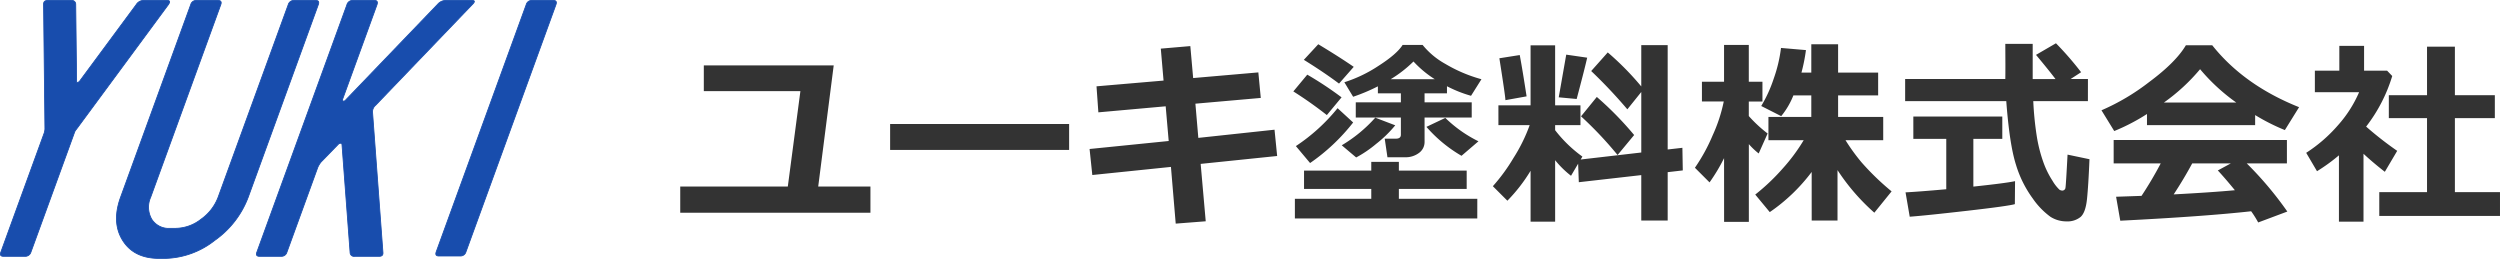
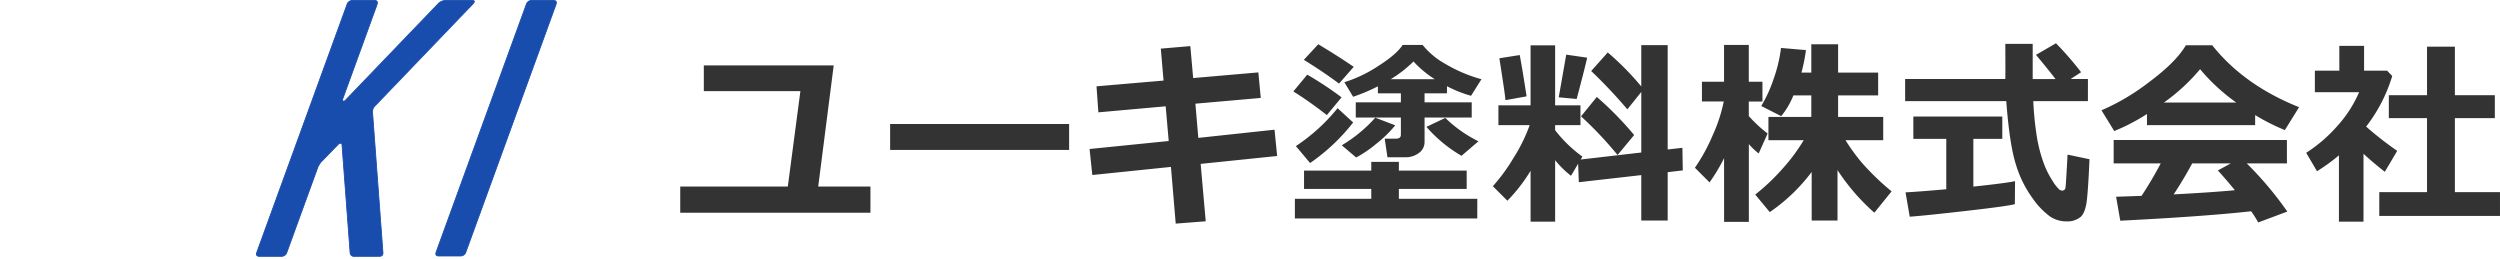
<svg xmlns="http://www.w3.org/2000/svg" width="597.938" height="61.906" viewBox="0 0 597.938 61.906">
  <g id="ロゴ" transform="translate(19248.1 17212.049)">
    <g id="グループ_5" data-name="グループ 5" transform="translate(-19248 -17211.949)">
      <g id="グループ_1" data-name="グループ 1" transform="translate(0)">
-         <path id="パス_613" data-name="パス 613" d="M40.181.993,18.147,30.852a2.161,2.161,0,0,0-.466.827L7.292,60.214a1.4,1.4,0,0,1-1.434.993H.728q-.993,0-.631-.993L10.482,31.679a4.681,4.681,0,0,0,.168-.907L10.322.993Q10.268,0,11.342,0h5.624a.933.933,0,0,1,1.048.993l.21,18.279c-.08.221-.011.331.21.331a.765.765,0,0,0,.535-.331L32.489.993A2.071,2.071,0,0,1,34.254,0h5.624C40.542,0,40.642.331,40.181.993Z" transform="translate(0)" fill="#184dad" stroke="#184dad" stroke-width="0.2" />
-       </g>
+         </g>
      <g id="グループ_2" data-name="グループ 2" transform="translate(27.76 0.002)">
-         <path id="パス_614" data-name="パス 614" d="M42.577,47.093a22.23,22.23,0,0,1-8.023,10.339,19.81,19.81,0,0,1-11.864,4.3H21.284q-6.038,0-8.732-4.3t-.5-10.339L28.825,1.023A1.346,1.346,0,0,1,30.179.03h5.128q1.075,0,.714.993L19.252,47.093a5.812,5.812,0,0,0,.24,5.252,4.785,4.785,0,0,0,4.414,2.192h1.4a9.989,9.989,0,0,0,6.01-2.192,11.37,11.37,0,0,0,4.064-5.252L52.153,1.023A1.394,1.394,0,0,1,53.586.03h5.131q.988,0,.629.993Z" transform="translate(-11.069 -0.03)" fill="#184dad" stroke="#184dad" stroke-width="0.2" />
-       </g>
+         </g>
      <g id="グループ_3" data-name="グループ 3" transform="translate(61.235)">
        <path id="パス_615" data-name="パス 615" d="M54.466,60.3c.055.607-.251.91-.91.91H47.683a.933.933,0,0,1-1.075-.91L44.67,34.491c-.033-.218-.127-.331-.3-.331a.815.815,0,0,0-.585.248l-4.1,4.218a5.432,5.432,0,0,0-.811,1.323L31.5,60.214a1.346,1.346,0,0,1-1.354.993H24.938q-.993,0-.631-.993L45.831,1.075A1.411,1.411,0,0,1,47.215,0h5.211q.993,0,.6,1.075L44.81,23.656c-.08.221-.025.358.179.411.143.058.3,0,.474-.163L67.562.91A2.621,2.621,0,0,1,69.382,0H75.75c.717,0,.769.3.163.91L52.732,25.062a2.045,2.045,0,0,0-.744,1.82Z" transform="translate(-24.21 0)" fill="#184dad" stroke="#184dad" stroke-width="0.2" />
      </g>
      <g id="グループ_4" data-name="グループ 4" transform="translate(104.138 0.002)">
        <path id="パス_616" data-name="パス 616" d="M48.98,60.162a1.346,1.346,0,0,1-1.354.993H42.5q-.993,0-.634-.993L63.394,1.023A1.346,1.346,0,0,1,64.748.03h5.125c.664,0,.874.331.634.993Z" transform="translate(-41.771 -0.03)" fill="#184dad" stroke="#184dad" stroke-width="0.2" />
      </g>
    </g>
    <path id="パス_617" data-name="パス 617" d="M45.953,44.912H.461V38.643H26.19L29.2,15.827H6.1V9.674H37.167L33.462,38.643H45.953ZM93.472,29.9H50.66V23.7H93.472Zm49.756,1.445-18.295,1.888,1.212,13.727-7.178.559-1.142-13.564L99.018,35.893l-.653-6.223,18.924-1.911-.722-8.3-16.1,1.445-.443-6.223,16.034-1.375L115.4,5.666l7.062-.606.676,7.644,15.591-1.352.583,6.106-15.638,1.375.7,8.18L142.6,25.056Zm18.317-21.324-3.519,4.009q-3.426-2.587-8.413-5.686l3.449-3.729Q158.166,7.693,161.545,10.024Zm16.943,17.9a3.216,3.216,0,0,1-1.305,2.668,5.3,5.3,0,0,1-3.216,1.06h-4.358l-.653-4.451h2.7q1.165,0,1.165-.956v-4.1h-10.79V18.507h10.79V16.363h-5.5V14.685a43.762,43.762,0,0,1-5.92,2.494l-2.1-3.472a32.727,32.727,0,0,0,8.157-3.915q4.381-2.8,5.78-5.011h4.778a18.578,18.578,0,0,0,5.453,4.545,34.9,34.9,0,0,0,8.623,3.659L189.6,16.945a29.9,29.9,0,0,1-5.756-2.284v1.7h-5.36v2.144h11.28v3.636h-11.28Zm-8.11-14.939h10.557a25.085,25.085,0,0,1-5.1-4.242A29.37,29.37,0,0,1,170.378,12.983Zm-11.746,4.335-3.519,4.242A95.415,95.415,0,0,0,147.1,15.9l3.333-4.009A82.581,82.581,0,0,1,158.632,17.318Zm2.773,6.013a46.838,46.838,0,0,1-10.3,9.7l-3.4-4.055a43.984,43.984,0,0,0,9.975-9.066Zm10.068.676a28.7,28.7,0,0,1-4.533,4.416,27.989,27.989,0,0,1-4.813,3.274l-3.449-2.913a33.948,33.948,0,0,0,8.017-6.6Zm19.9,3.822L187.321,31.3a33.18,33.18,0,0,1-8.39-6.922l4.521-2.144A30.758,30.758,0,0,0,191.376,27.829Zm-.28,18.458H147.469V41.579H165.74V39.225H149.659V34.844H165.74v-2.1h6.6v2.1h16.22v4.381h-16.22v2.354H191.1Zm12.747-11.4a38.911,38.911,0,0,1-5.547,7.155l-3.473-3.472a43.162,43.162,0,0,0,4.917-6.724,39.256,39.256,0,0,0,3.892-7.889h-7.481V19.229h7.691V4.873h5.873V19.229h6.059V23.96h-6.059v1.212a31.312,31.312,0,0,0,6.525,6.316l-.419.7,14.5-1.678V16.036l-3.333,4.148a118.168,118.168,0,0,0-8.646-9.159L222.3,6.574a67.678,67.678,0,0,1,8.017,8.134V4.827h6.316v24.96l3.519-.4.093,5.407-3.612.419V46.776h-6.316V35.916l-14.939,1.7-.163-4.428-1.7,2.89a22.787,22.787,0,0,1-3.8-3.729V47.056h-5.873Zm13.54-27.057q-.606,2.7-2.517,9.881l-4.288-.4,1.794-10.208Zm-14.5,9.252-5.057.909q0-.839-1.445-10.021l4.871-.769Q201.932,10.839,202.888,17.085Zm25.729,9.252-3.962,4.778a88.882,88.882,0,0,0-8.739-9.252l3.775-4.638A78.816,78.816,0,0,1,228.617,26.337Zm42.461,8.833a42.61,42.61,0,0,1-10.021,9.6l-3.473-4.195a49.736,49.736,0,0,0,6.6-6.269,43.11,43.11,0,0,0,4.987-6.735H260.73V22h10.254v-5.15H266.7a18.68,18.68,0,0,1-2.913,4.964l-4.778-2.424A32.4,32.4,0,0,0,262,12.832a34.1,34.1,0,0,0,1.736-7.33l5.966.513a41.753,41.753,0,0,1-1.072,5.384h2.354V4.617h6.409V11.4h9.578v5.453h-9.578V22h10.79v5.57h-9.019a47.143,47.143,0,0,0,3.822,5.279,61.57,61.57,0,0,0,7.2,6.957l-4.125,5.1a50.067,50.067,0,0,1-8.809-10.184V46.776h-6.176Zm-20.952-3.309a42.119,42.119,0,0,1-3.472,5.8l-3.5-3.5a42.663,42.663,0,0,0,4.242-7.749,37.217,37.217,0,0,0,2.657-8.1h-5.22V13.589h5.29V4.78h5.92v8.809h3.263V18.32h-3.263v3.472a32.157,32.157,0,0,0,4.5,4.172L258.4,30.742a17.525,17.525,0,0,1-2.354-2.237V47.1h-5.92Zm87.021-13.634H324.073a76.663,76.663,0,0,0,.8,8.157,34.77,34.77,0,0,0,1.561,6.3,21.212,21.212,0,0,0,2.261,4.626,9.525,9.525,0,0,0,1.643,2.1,1.354,1.354,0,0,0,.629.21.765.765,0,0,0,.816-.746q.117-.746.489-7.854l5.244,1.1q-.256,6.292-.594,9.532t-1.55,4.288a4.962,4.962,0,0,1-3.356,1.049A7.115,7.115,0,0,1,328.2,45.9a18.191,18.191,0,0,1-4.253-4.393,26.714,26.714,0,0,1-4.032-8.134q-1.527-4.824-2.3-15.148H293.427v-5.29h23.958q.023-1.189.023-3.309l-.023-5.1h6.549v8.413h5.453q-1.585-2.1-4.661-5.78L329.5,4.384a75.015,75.015,0,0,1,6.013,6.922L333,12.937h4.148ZM319.715,37.361l-.047,5.5q-1.608.466-11.373,1.585t-13.773,1.422l-1-5.826q2.913-.14,9.742-.746V27.246h-7.877V21.909h21.278v5.337h-6.922v11.42Q317.618,37.827,319.715,37.361Zm57.423-13.4H351.27V21.3a47.828,47.828,0,0,1-7.831,4.078l-3.053-4.964a52.689,52.689,0,0,0,11.408-6.759q6.4-4.754,8.774-8.786h6.316q7.574,9.532,20.765,14.8l-3.4,5.477a48.47,48.47,0,0,1-7.108-3.589Zm-21.814-5.407h17.293a45.851,45.851,0,0,1-8.646-7.97A45.332,45.332,0,0,1,355.325,18.553Zm20.858,26.009q-11.07,1.235-31.3,2.261l-1-5.733,6.083-.21a89.389,89.389,0,0,0,4.591-7.761H343.3V27.526h41.437v5.593h-9.6a84.056,84.056,0,0,1,9.7,11.513l-6.968,2.61A24.073,24.073,0,0,0,376.183,44.562ZM357.655,40.53q9.206-.489,14.636-1-2.284-2.8-4.078-4.731l3.1-1.678h-9.229Q360.033,36.918,357.655,40.53Zm45.4,6.525H397.18V31.185a43,43,0,0,1-5.244,3.8l-2.587-4.4a35.5,35.5,0,0,0,7.609-6.6,29.2,29.2,0,0,0,5.046-7.9H391.424v-5.15h5.85V5.013h5.92v5.92h5.5l1.235,1.282a37.368,37.368,0,0,1-6.246,12.1,81.149,81.149,0,0,0,7.434,5.8l-2.96,5.011q-2.82-2.191-5.1-4.311ZM435.7,45.681H406.829V39.994h11.42V22.282h-9.136V16.806h9.136V5.2h6.665V16.806h9.555v5.477h-9.555V39.994H435.7Z" transform="translate(-19085.865 -17206.084)" fill="#333" />
  </g>
</svg>